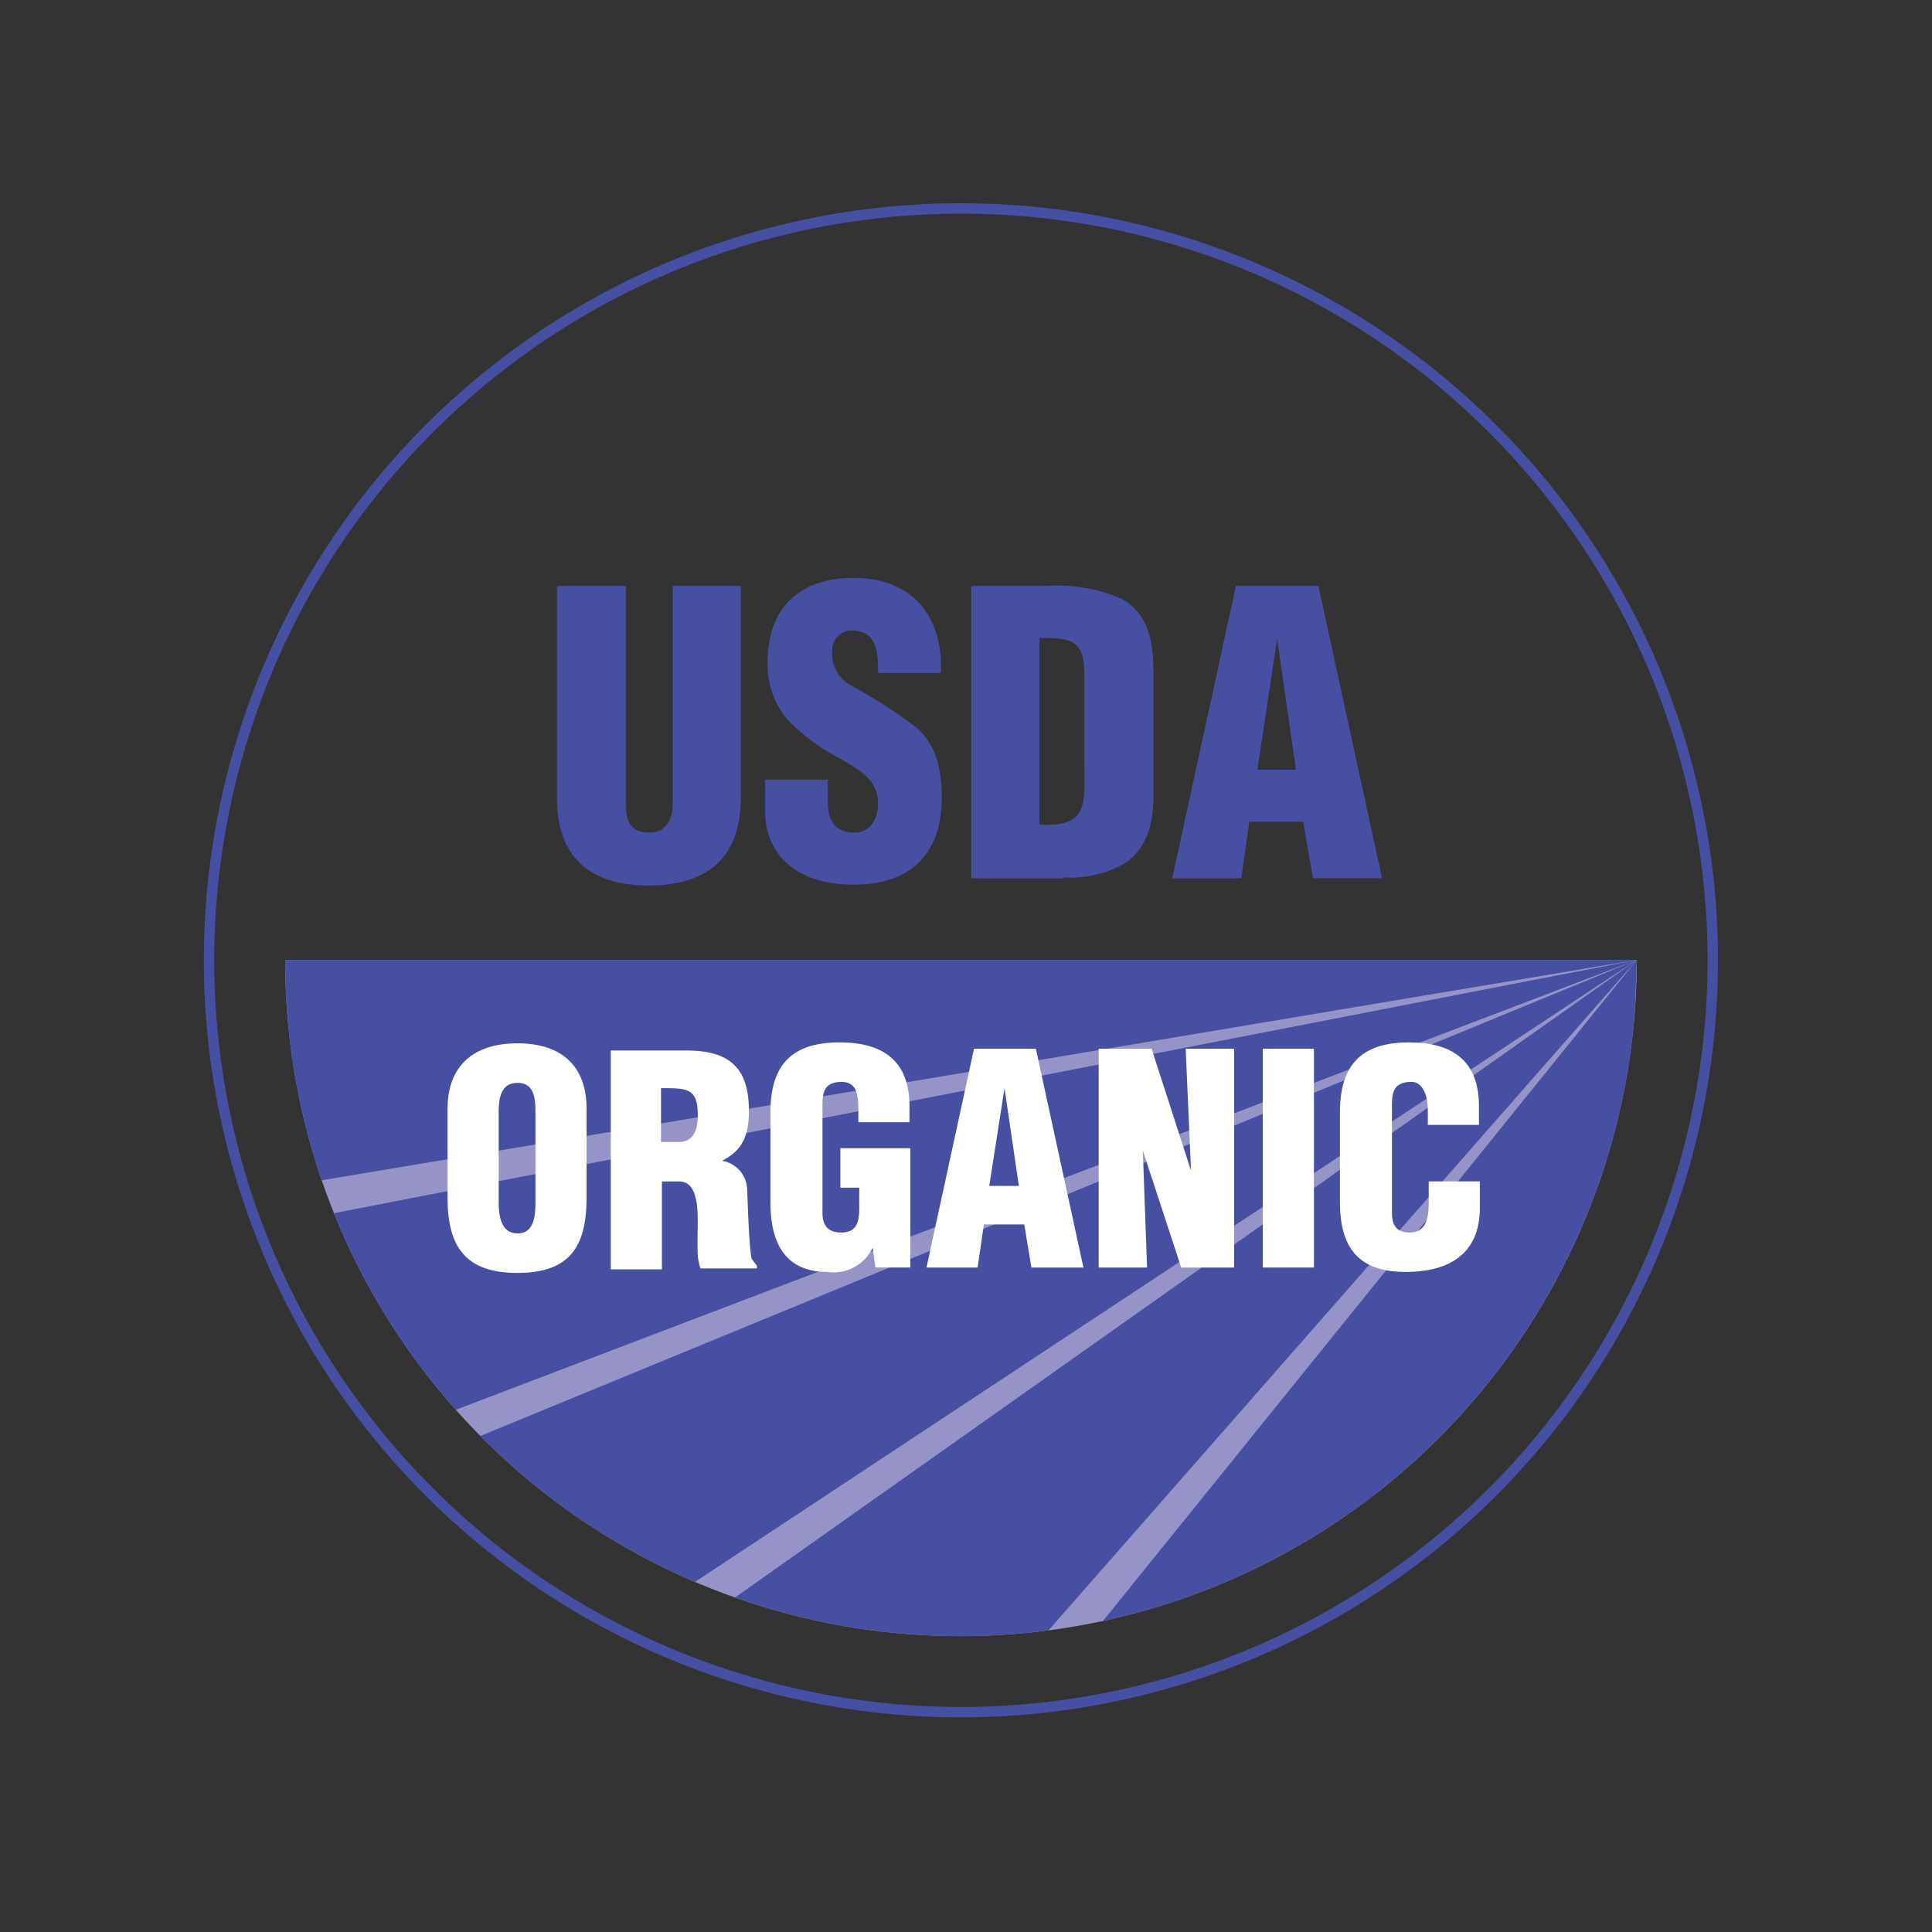
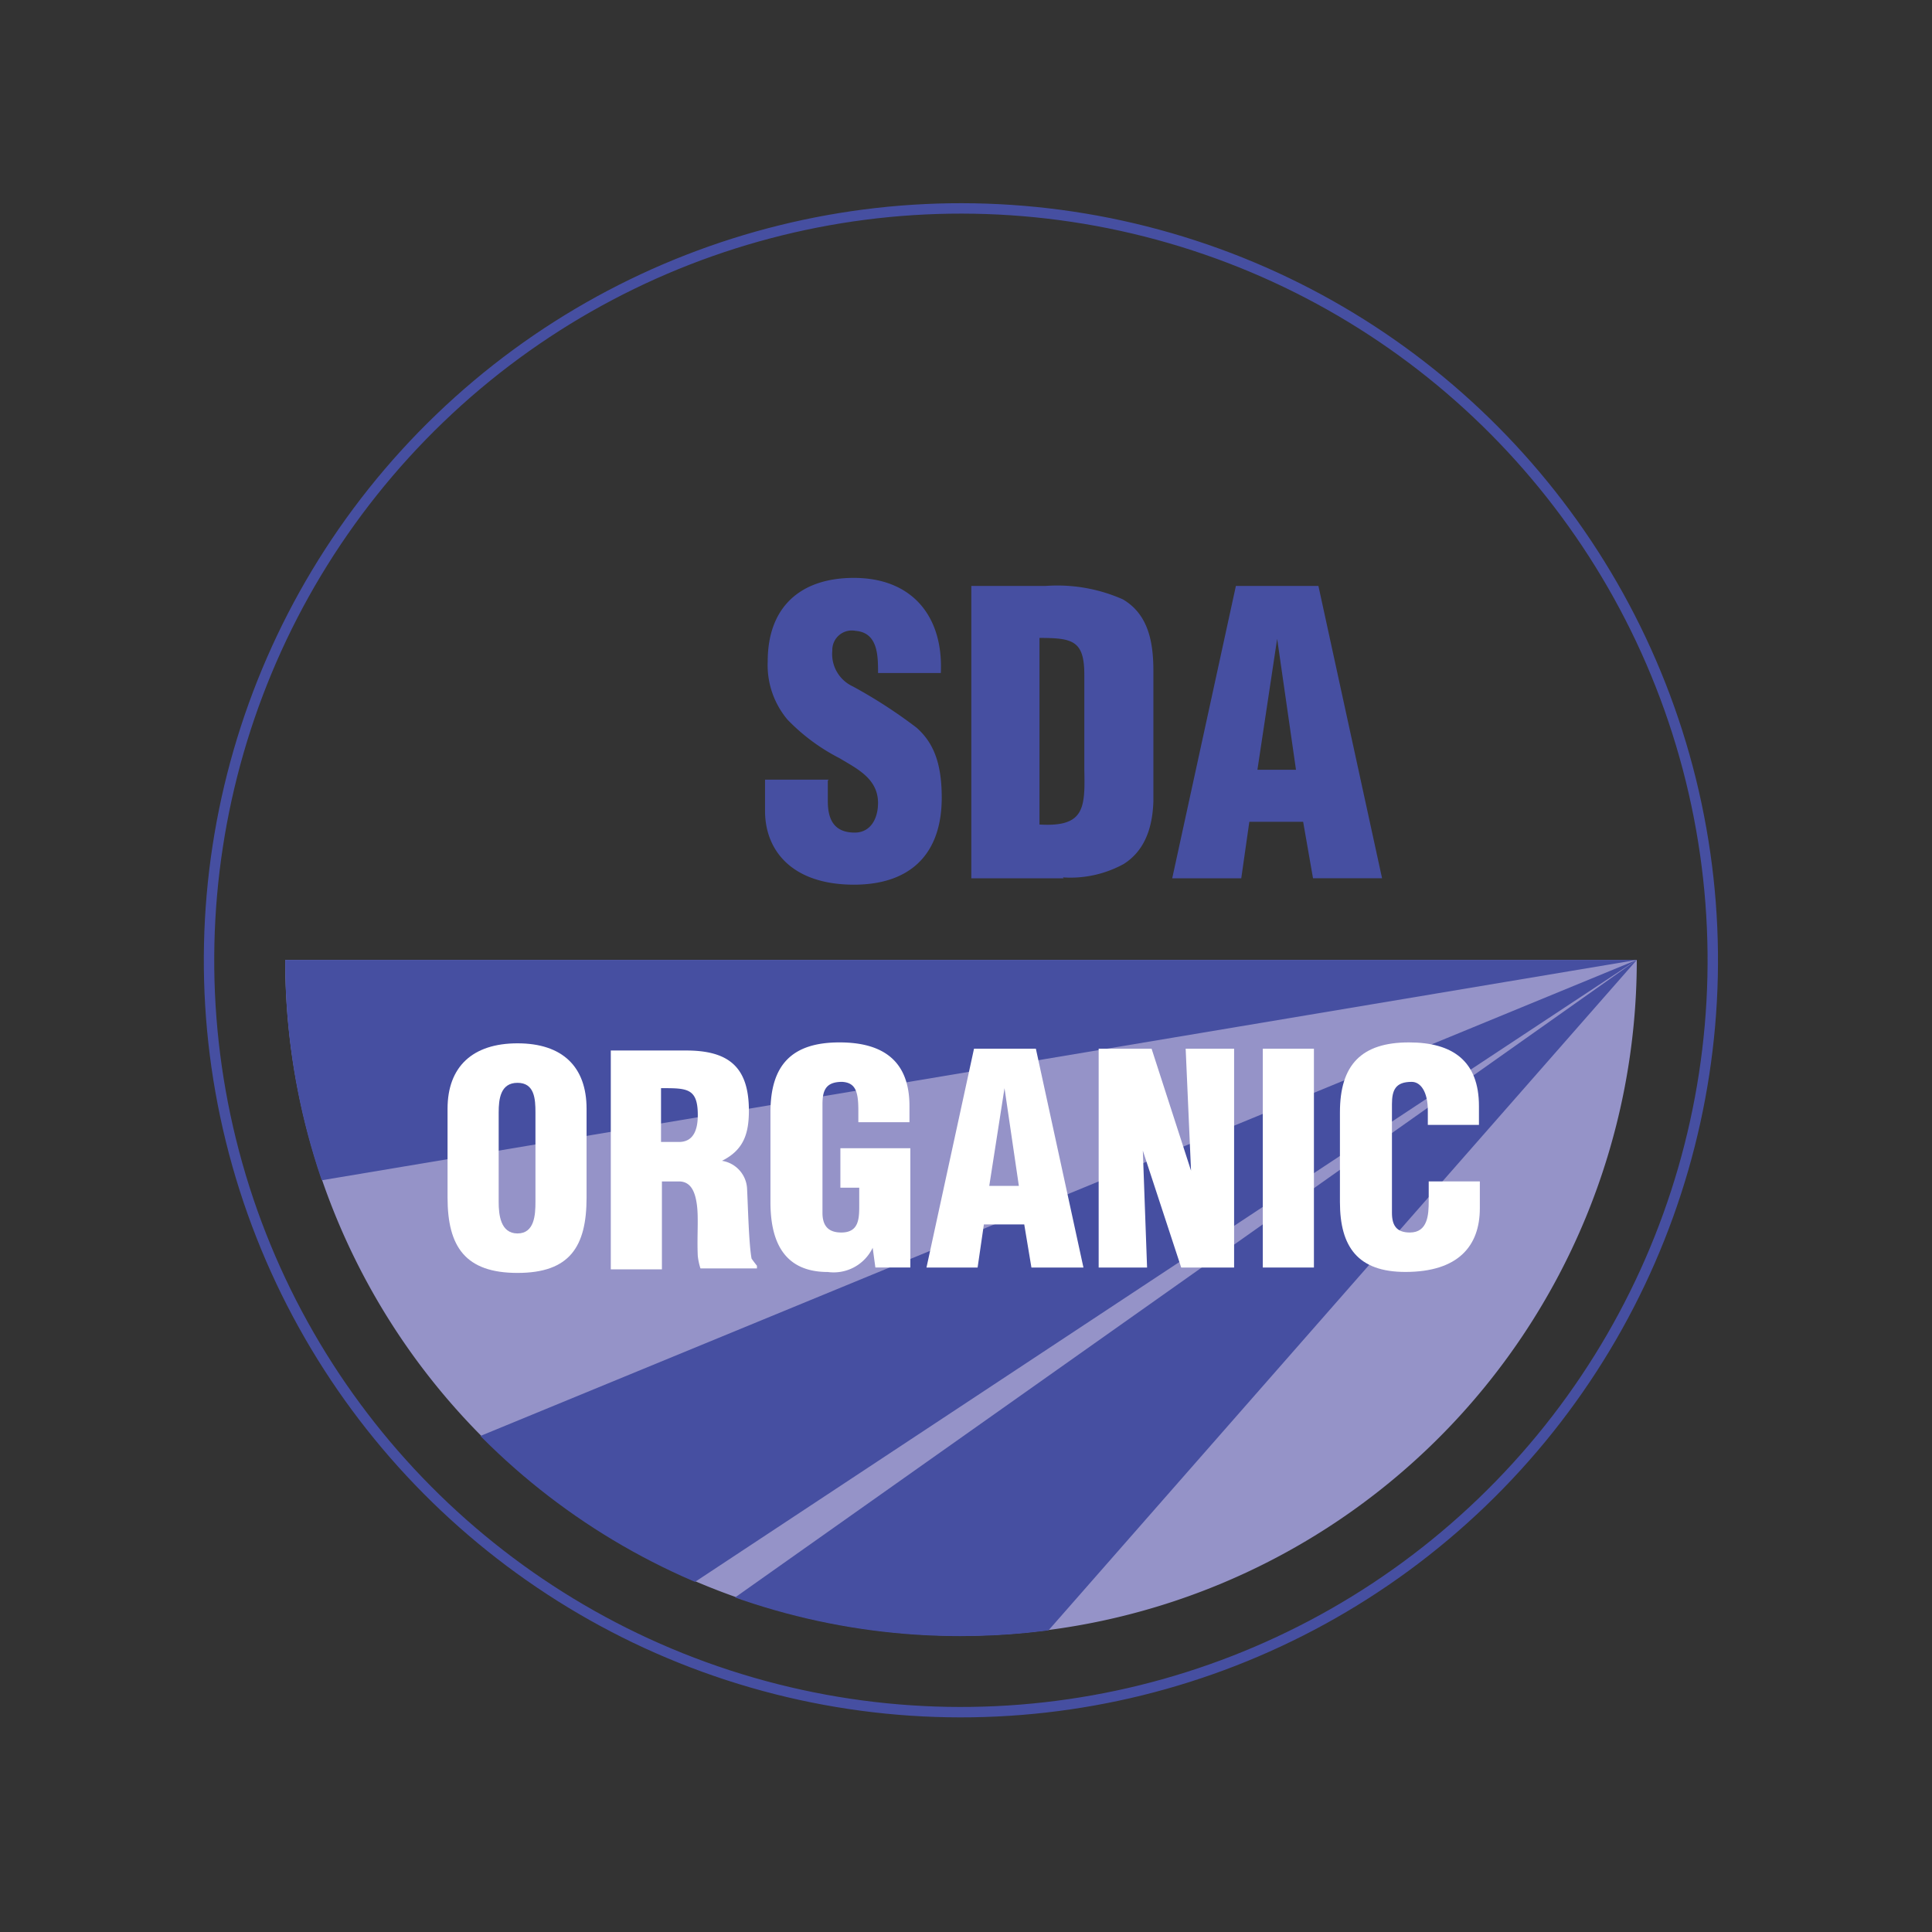
<svg xmlns="http://www.w3.org/2000/svg" viewBox="0 0 130 130" height="130" width="130">
  <rect x="0" y="0" width="130" height="130" fill="#333333" stroke="none" />
  <defs>
    <clipPath id="clip-path">
      <path fill="none" transform="translate(-1.19 -8.72)" d="M92.133,8.72a45.5,45.5,0,0,1-45.5,45.5A45.406,45.406,0,0,1,1.19,8.72h91Z" data-sanitized-data-name="Path 1154" data-name="Path 1154" id="Path_1154" />
    </clipPath>
    <clipPath id="clip-icon-usda-organic-blue">
      <rect height="130" width="130" />
    </clipPath>
  </defs>
  <g clip-path="url(#clip-icon-usda-organic-blue)" id="icon-usda-organic-blue">
    <g transform="translate(2 2)" data-sanitized-data-name="Group 388" data-name="Group 388" id="Group_388">
-       <path fill="#9593c8" transform="translate(16.003 53.871)" d="M92.133,8.72a45.5,45.5,0,0,1-45.5,45.5A45.406,45.406,0,0,1,1.19,8.72h91Z" data-sanitized-data-name="Path 1148" data-name="Path 1148" id="Path_1148" />
+       <path fill="#9593c8" transform="translate(16.003 53.871)" d="M92.133,8.72A45.406,45.406,0,0,1,1.19,8.72h91Z" data-sanitized-data-name="Path 1148" data-name="Path 1148" id="Path_1148" />
      <g clip-path="url(#clip-path)" transform="translate(17.192 62.59)" data-sanitized-data-name="Group 387" data-name="Group 387" id="Group_387">
        <path fill="#464fa1" transform="translate(-2.952 -8.72)" d="M93.9,8.72H.84L4.582,23.686Z" data-sanitized-data-name="Path 1149" data-name="Path 1149" id="Path_1149" />
-         <path fill="#464fa1" transform="translate(0.874 -8.72)" d="M90.069,8.72,1.6,25.919,9.264,39.5Z" data-sanitized-data-name="Path 1150" data-name="Path 1150" id="Path_1150" />
        <path fill="#464fa1" transform="translate(9.131 -8.72)" d="M81.812,8.72,3.24,41.066l13.88,10.38Z" data-sanitized-data-name="Path 1151" data-name="Path 1151" id="Path_1151" />
        <path fill="#464fa1" transform="translate(23.128 -8.72)" d="M67.816,8.72,6.02,52.412,25.452,57Z" data-sanitized-data-name="Path 1152" data-name="Path 1152" id="Path_1152" />
-         <path fill="#464fa1" transform="translate(43.418 -8.72)" d="M47.526,8.72,10.05,55.128l35.786-.241Z" data-sanitized-data-name="Path 1153" data-name="Path 1153" id="Path_1153" />
      </g>
      <ellipse stroke-width="0.7" stroke="#464fa1" fill="none" transform="matrix(0.278, -0.961, 0.961, 0.278, 0, 97.156)" ry="50.571" rx="50.571" cy="50.571" cx="50.571" data-sanitized-data-name="Ellipse 18" data-name="Ellipse 18" id="Ellipse_18" />
-       <path fill="#464fa1" transform="translate(31.257 32.875)" d="M4.28,4.55H8.867V19.4c0,.966.3,1.75,1.569,1.75,1.207,0,1.569-1.026,1.569-1.871V4.55h4.586V18.792c0,3.319-1.509,5.914-6.216,5.914-3.923,0-6.155-1.871-6.155-5.914V4.55Z" data-sanitized-data-name="Path 1155" data-name="Path 1155" id="Path_1155" />
      <path fill="#464fa1" transform="translate(42.938 32.423)" d="M10.764,18.1v1.388c0,1.147.362,2.112,1.81,2.112,1.086,0,1.569-.966,1.569-1.991,0-1.629-1.388-2.293-2.595-3.017a13.212,13.212,0,0,1-3.5-2.595,5.7,5.7,0,0,1-1.328-3.923c0-3.681,2.233-5.612,5.793-5.612,3.983,0,6.035,2.655,5.854,6.4H14.144c0-1.147,0-2.716-1.509-2.836a1.313,1.313,0,0,0-1.569,1.328,2.4,2.4,0,0,0,1.388,2.414,33.23,33.23,0,0,1,4.285,2.776c1.086.966,1.69,2.293,1.69,4.707,0,3.8-2.112,5.854-5.914,5.854C8.29,25.1,6.54,22.745,6.54,20.15V18.038h4.285Z" data-sanitized-data-name="Path 1156" data-name="Path 1156" id="Path_1156" />
      <path fill="#464fa1" transform="translate(54.518 32.875)" d="M13.426,8.05c2.233,0,3.017.181,3.017,2.474v6.4c.06,2.595,0,3.862-3.017,3.681ZM15,24.163a7.462,7.462,0,0,0,4.1-.905c1.328-.845,1.931-2.293,1.991-4.224v-8.75c0-1.871-.3-3.8-2.052-4.828a10.877,10.877,0,0,0-5.19-.905H8.84V24.223h6.216Z" data-sanitized-data-name="Path 1157" data-name="Path 1157" id="Path_1157" />
      <path fill="#464fa1" transform="translate(65.796 32.875)" d="M19.468,16.921H16.813l1.328-8.811h0l1.267,8.811Zm-3.742,7.3.543-3.8h3.621l.664,3.8H25.2L20.917,4.55H15.365L11.08,24.223h4.647Z" data-sanitized-data-name="Path 1158" data-name="Path 1158" id="Path_1158" />
      <path fill="#fff" transform="translate(25.115 58.552)" d="M8.914,20.332c0,.845-.06,2.112-1.207,2.112S6.44,21.176,6.44,20.332V14.3c0-.905.121-1.991,1.267-1.991S8.914,13.392,8.914,14.3Zm3.44-6.276c0-2.836-1.629-4.405-4.647-4.405S3,11.219,3,14.055V20.03C3,23.349,4.207,25.1,7.707,25.1s4.647-1.75,4.647-5.069Z" data-sanitized-data-name="Path 1159" data-name="Path 1159" id="Path_1159" />
      <path fill="#fff" transform="translate(34.279 58.955)" d="M8.26,12.265c1.69,0,2.414,0,2.414,1.81,0,.905-.241,1.81-1.267,1.81H8.2V12.265Zm0,6.276H9.406c.785,0,1.086.664,1.207,1.569s0,2.112.06,3.44a4.228,4.228,0,0,0,.181.845h3.8v-.181s-.241-.3-.362-.483c-.181-.966-.241-3.5-.3-4.647a2,2,0,0,0-1.69-1.931h0c1.448-.724,1.81-1.81,1.81-3.379,0-2.957-1.388-4.043-4.224-4.043H4.82V24.455H8.26V18.541Z" data-sanitized-data-name="Path 1160" data-name="Path 1160" id="Path_1160" />
      <path fill="#fff" transform="translate(43.241 58.501)" d="M13.661,24.787,13.48,23.46h0a2.913,2.913,0,0,1-3.017,1.629c-2.957,0-3.862-2.052-3.862-4.707V14.347c0-3.2,1.448-4.707,4.647-4.707,2.957,0,4.707,1.267,4.707,4.285v1.086h-3.44v-.785c0-1.267-.181-1.871-1.086-1.931-1.086,0-1.328.543-1.328,1.509v7.3c0,.845.362,1.328,1.267,1.328,1.207,0,1.207-.966,1.207-1.871V19.416H11.307V16.761h4.707v8.026H13.661Z" data-sanitized-data-name="Path 1161" data-name="Path 1161" id="Path_1161" />
      <path fill="#fff" transform="translate(52.001 58.854)" d="M14.556,18.943H12.564l1.026-6.578h0ZM11.78,24.435l.422-2.9h2.716l.483,2.9h3.5L15.7,9.71H11.538L8.34,24.435h3.5Z" data-sanitized-data-name="Path 1162" data-name="Path 1162" id="Path_1162" />
      <path fill="#fff" transform="translate(61.667 58.854)" d="M13.217,16.167h0l.3,8.268H10.26V9.71h3.56l2.655,8.207h0L16.114,9.71h3.259V24.435h-3.56L13.1,16.167Z" data-sanitized-data-name="Path 1163" data-name="Path 1163" id="Path_1163" />
      <path fill="#fff" transform="translate(70.881 58.854)" d="M12.09,24.435V9.71h3.44V24.435Z" data-sanitized-data-name="Path 1164" data-name="Path 1164" id="Path_1164" />
      <path fill="#fff" transform="translate(75.211 58.501)" d="M18.864,15.192v-.966c0-1.267-.483-1.931-1.086-1.931-1.086,0-1.328.543-1.328,1.509v7.3c0,.845.3,1.328,1.207,1.328,1.207,0,1.267-1.207,1.267-2.112V18.994h3.44V20.8c0,2.535-1.448,4.285-5.009,4.285-3.2,0-4.405-1.69-4.405-4.707V14.347c0-3.2,1.448-4.707,4.647-4.707,2.957,0,4.707,1.267,4.707,4.285v1.267h-3.44Z" data-sanitized-data-name="Path 1165" data-name="Path 1165" id="Path_1165" />
    </g>
  </g>
</svg>